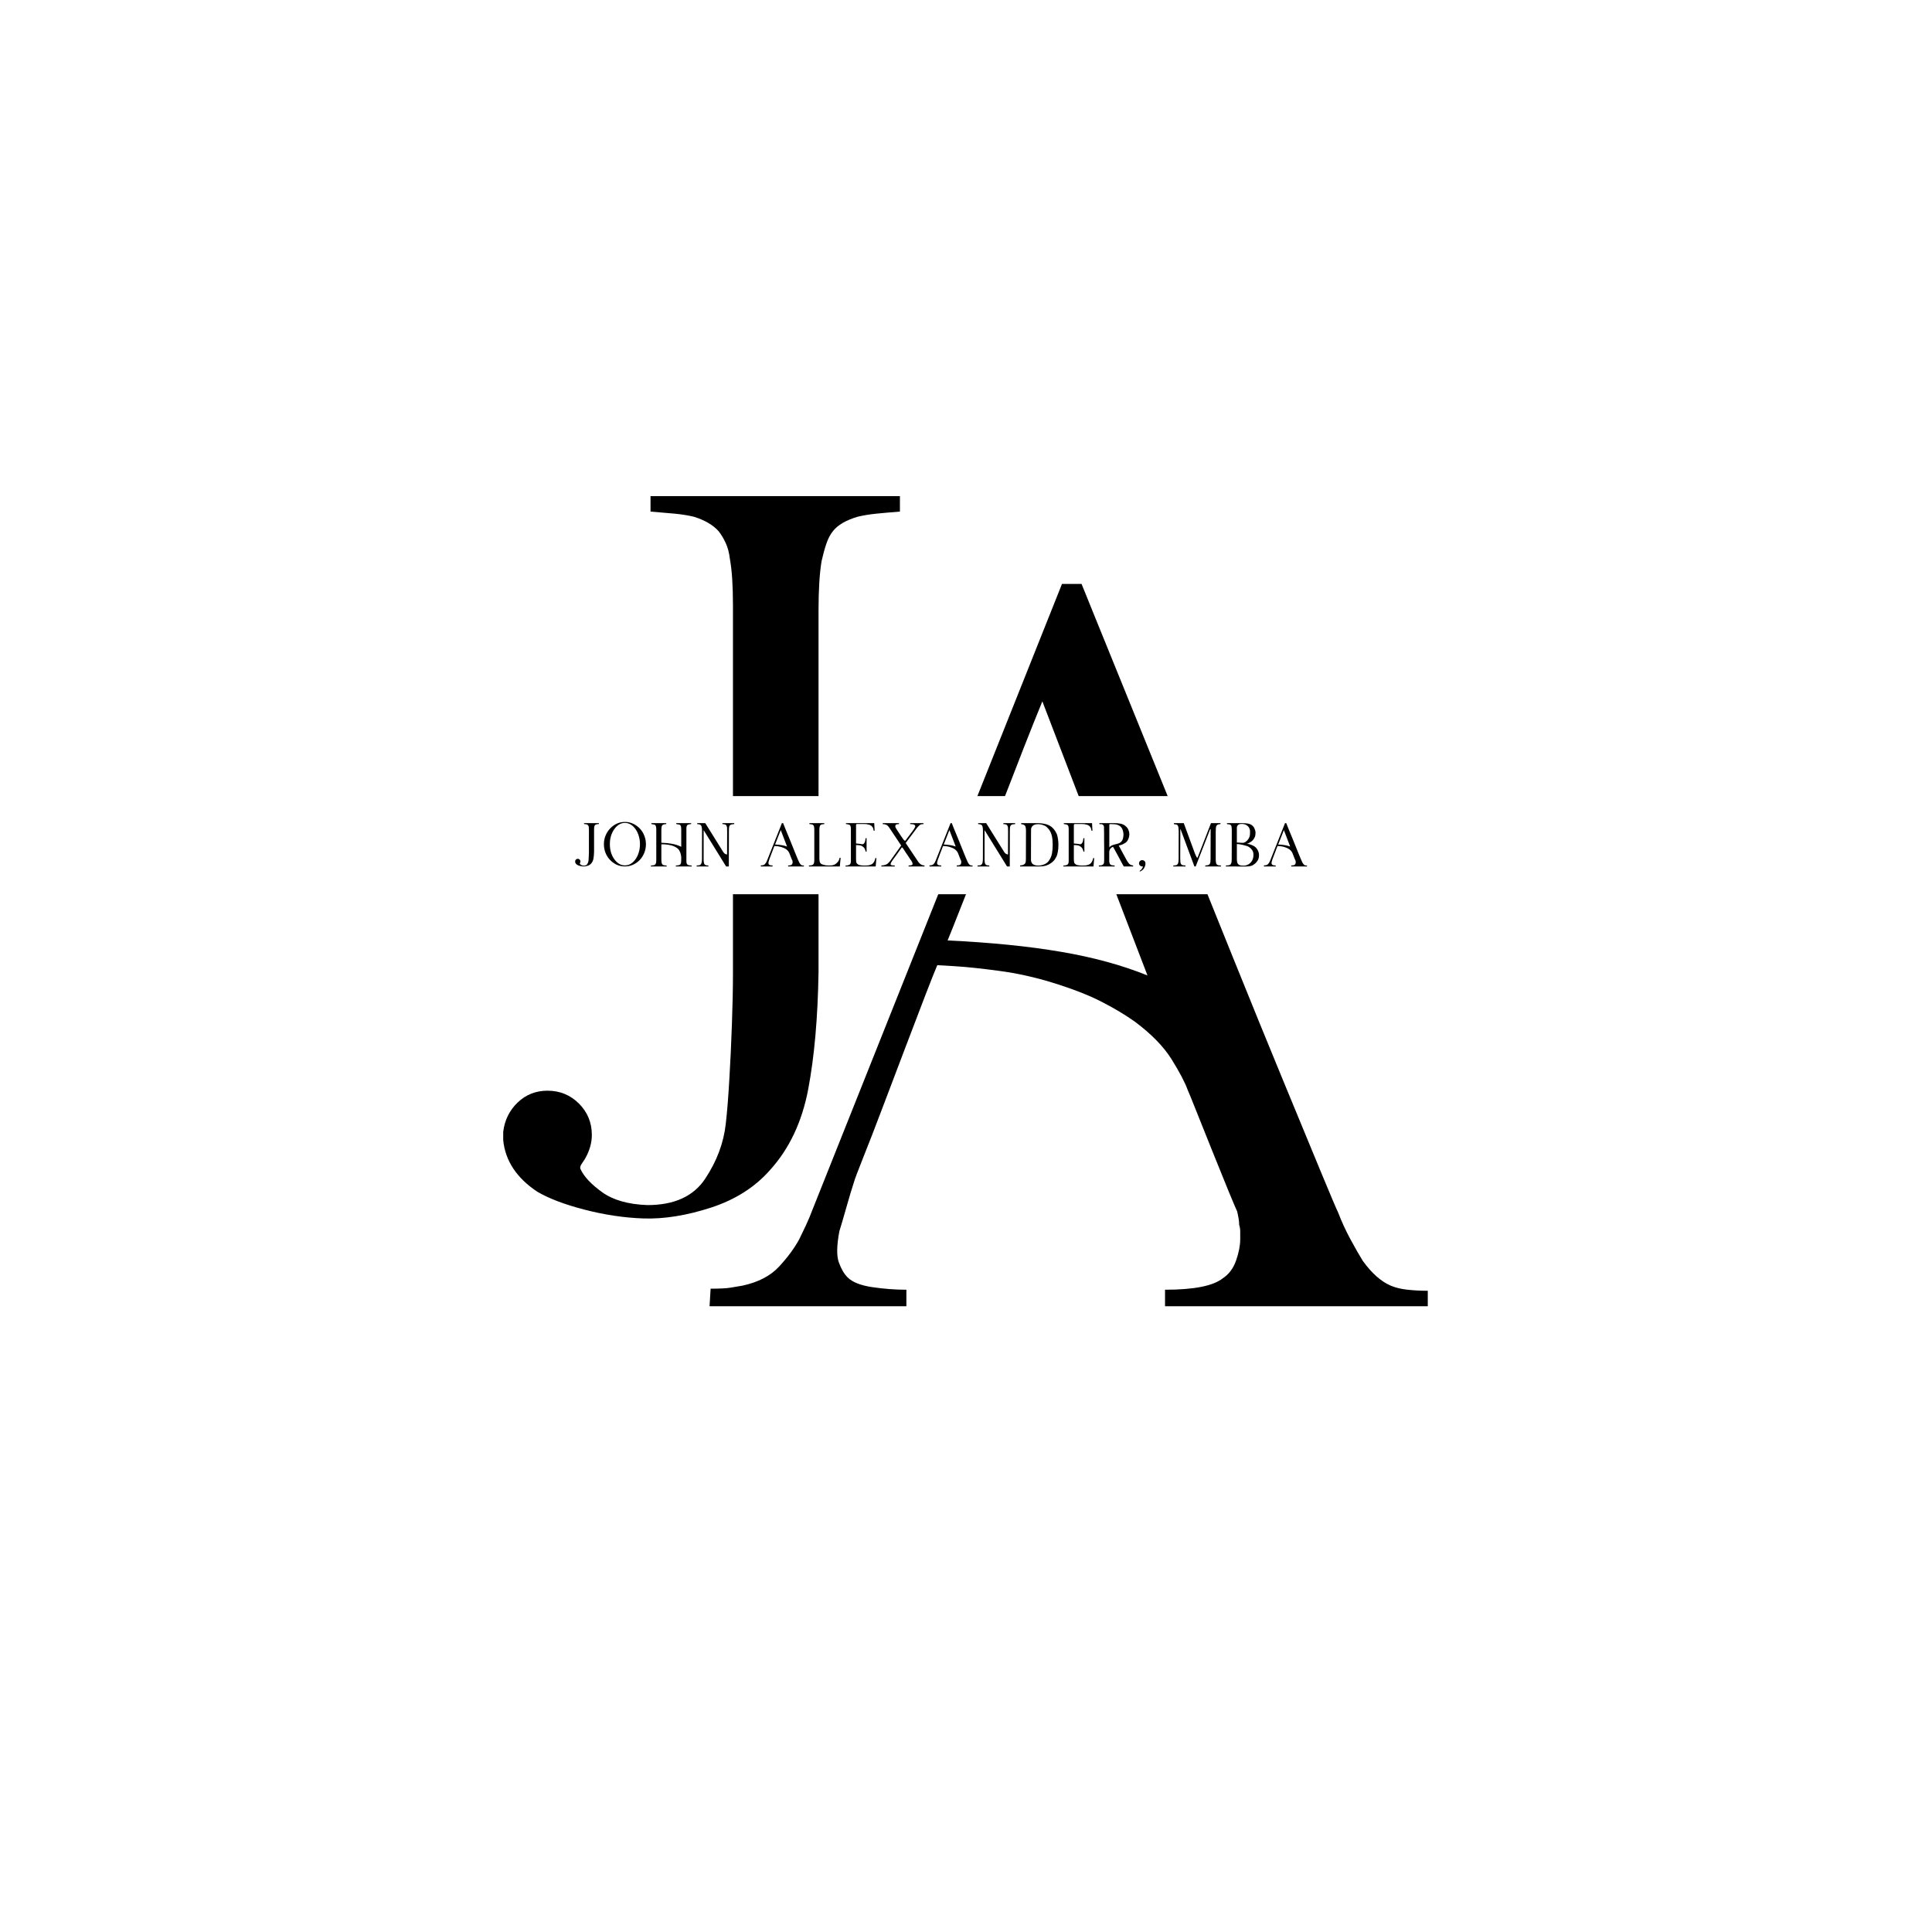
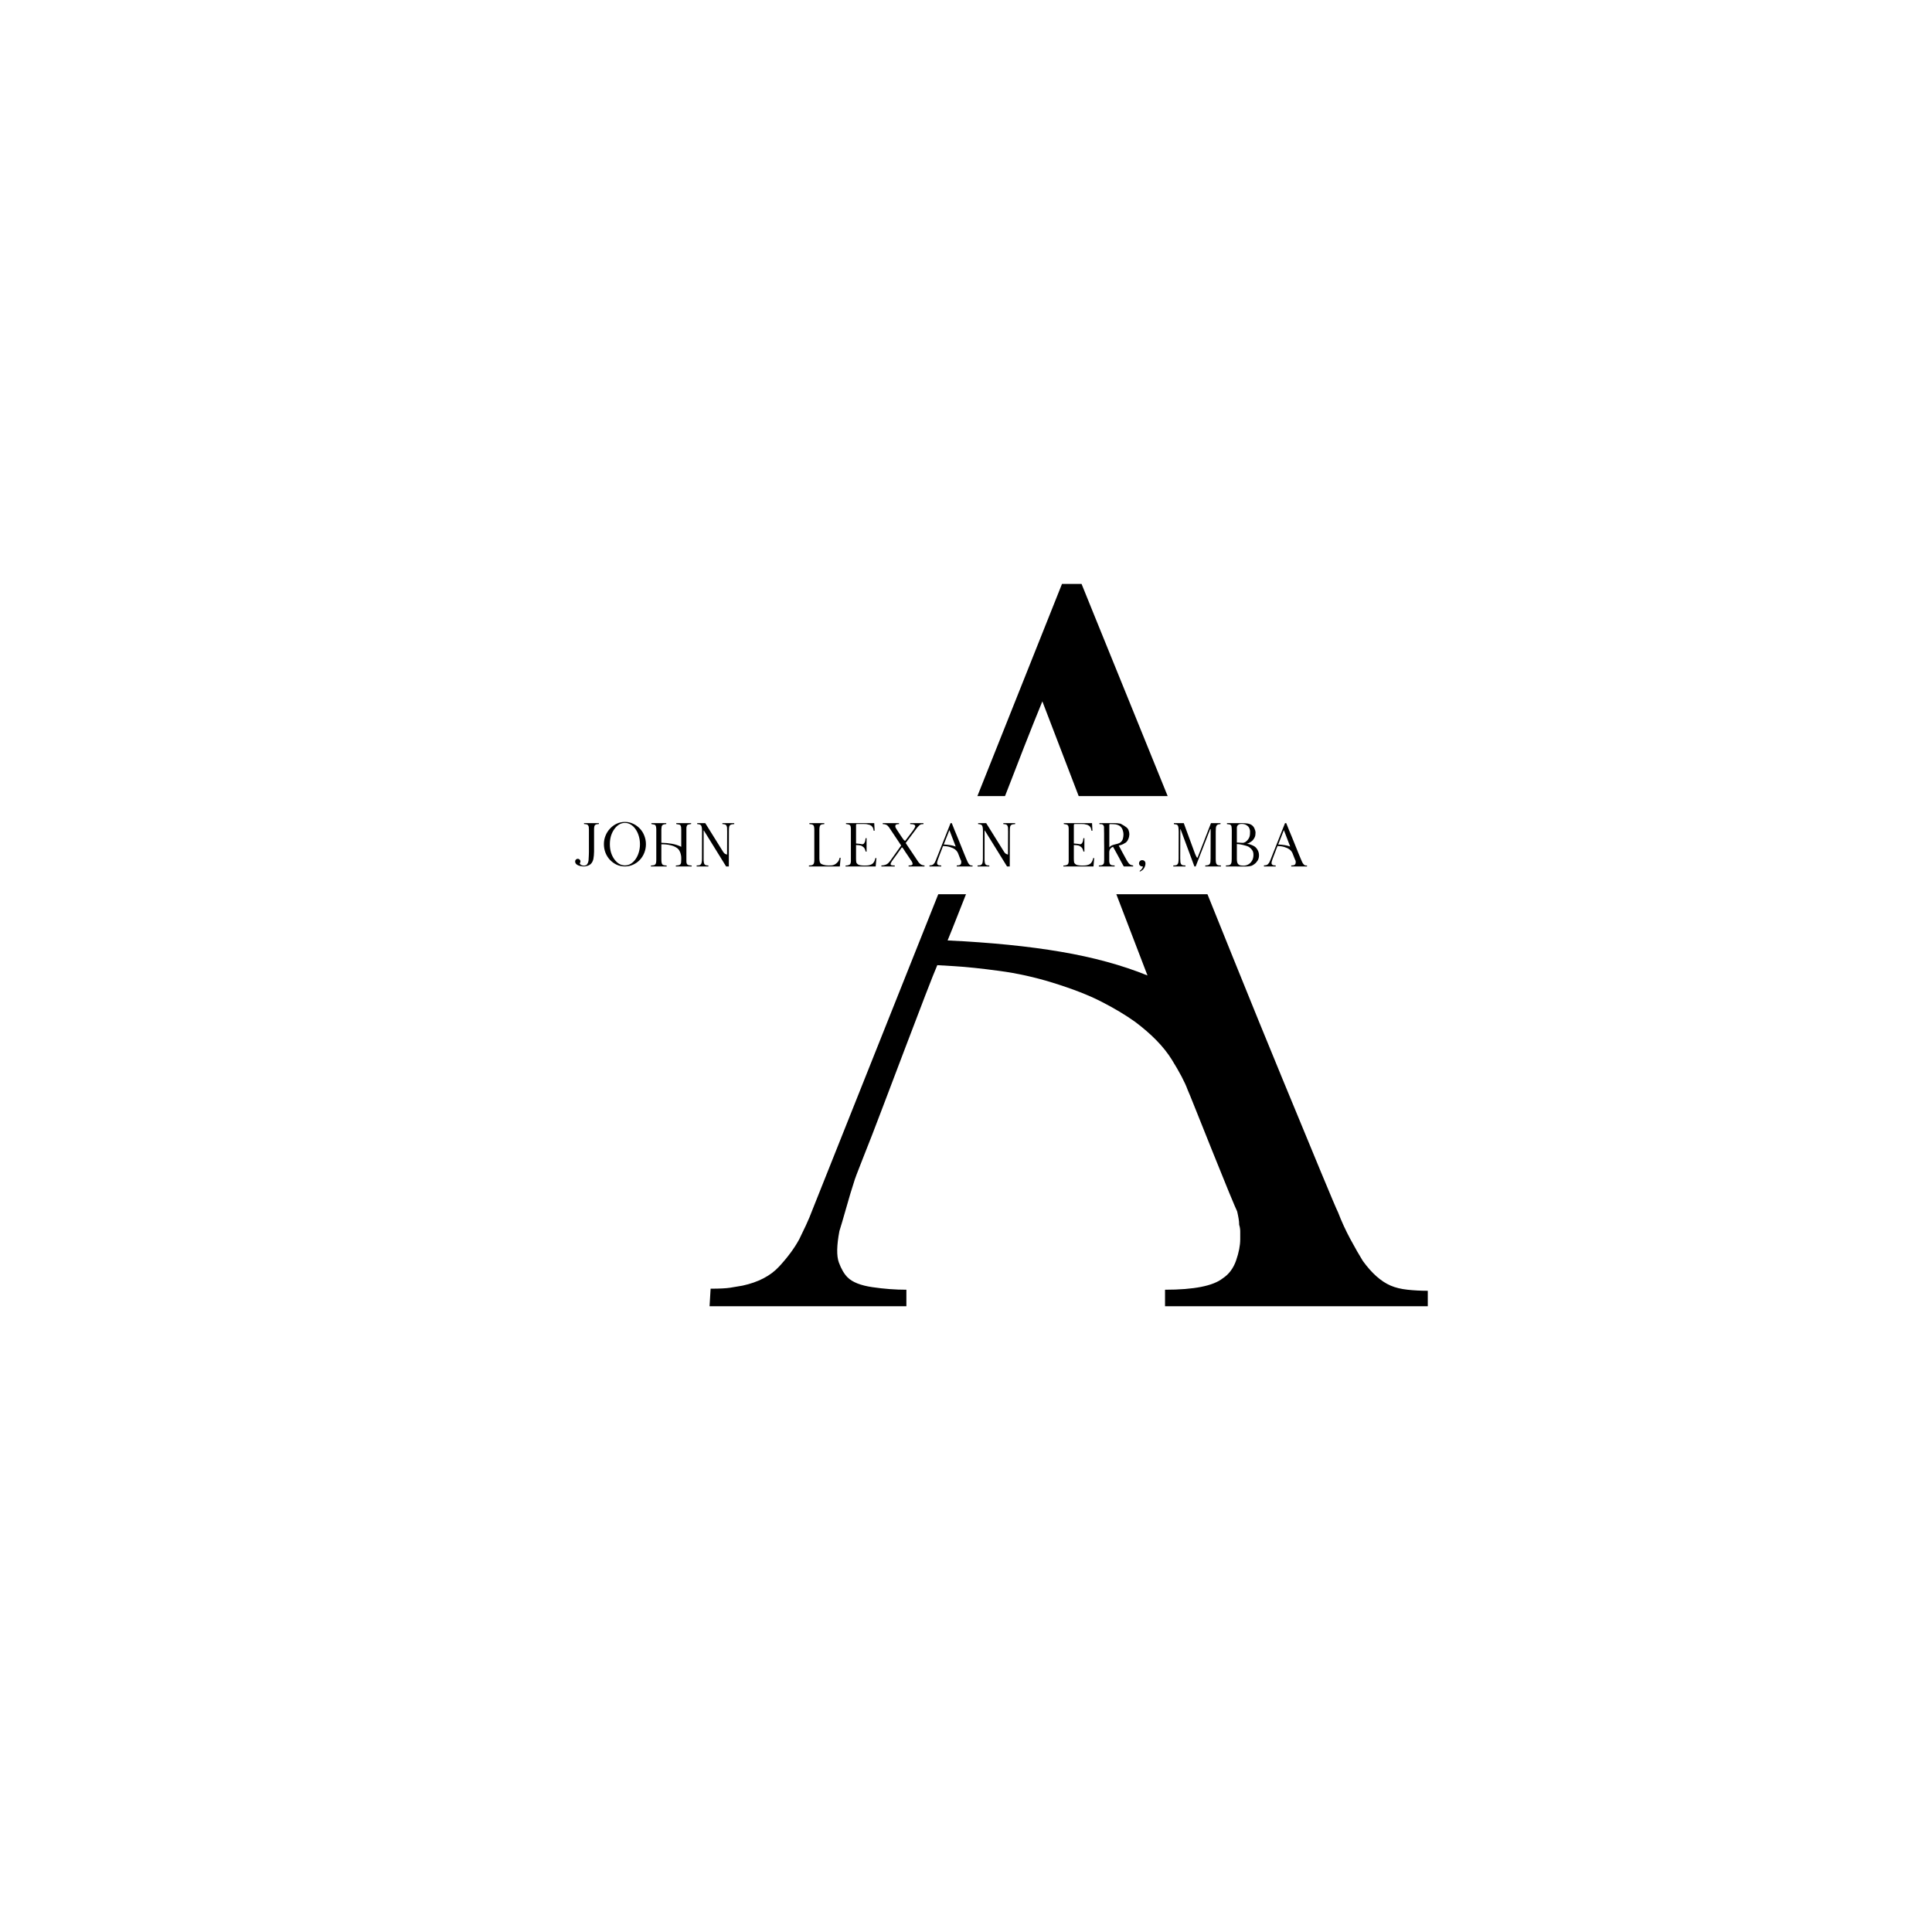
<svg xmlns="http://www.w3.org/2000/svg" width="500" viewBox="0 0 375 375" height="500" preserveAspectRatio="xMidYMid meet">
  <defs>
    <g />
  </defs>
  <rect x="-37.5" width="450" fill="#ffffff" y="-37.5" height="450" fill-opacity="1" />
-   <rect x="-37.5" width="450" fill="#ffffff" y="-37.5" height="450" fill-opacity="1" />
  <g fill="#000000" fill-opacity="1">
    <g transform="translate(89.673, 236.5)">
      <g>
-         <path d="M 85 -140.203 L 85 -137.203 C 83.27 -137.066 81.738 -136.93 80.406 -136.797 C 79.07 -136.66 77.867 -136.461 76.797 -136.203 C 74.535 -135.535 72.938 -134.602 72 -133.406 C 71.469 -132.738 71.035 -131.906 70.703 -130.906 C 70.367 -129.906 70.066 -128.801 69.797 -127.594 C 69.398 -125.195 69.203 -122 69.203 -118 L 69.203 -47.797 C 69.066 -38.992 68.398 -31.426 67.203 -25.094 C 66.004 -18.758 63.535 -13.531 59.797 -9.406 C 56.867 -6.07 53.035 -3.633 48.297 -2.094 C 43.566 -0.562 39.203 0.133 35.203 0 C 31.461 -0.133 27.66 -0.703 23.797 -1.703 C 19.93 -2.703 16.863 -3.867 14.594 -5.203 C 10.594 -7.867 8.395 -11.203 8 -15.203 L 8 -16.797 C 8.27 -19.066 9.203 -20.969 10.797 -22.5 C 12.398 -24.031 14.332 -24.797 16.594 -24.797 C 19 -24.797 21.035 -23.961 22.703 -22.297 C 24.367 -20.629 25.203 -18.598 25.203 -16.203 C 25.203 -14.734 24.801 -13.266 24 -11.797 C 23.863 -11.535 23.629 -11.172 23.297 -10.703 C 22.961 -10.234 22.863 -9.863 23 -9.594 C 23.664 -8.133 25.066 -6.633 27.203 -5.094 C 29.336 -3.562 32.27 -2.727 36 -2.594 C 41.195 -2.594 44.926 -4.289 47.188 -7.688 C 49.457 -11.094 50.797 -14.664 51.203 -18.406 C 51.461 -20.664 51.691 -23.531 51.891 -27 C 52.098 -30.469 52.266 -34.035 52.391 -37.703 C 52.523 -41.367 52.594 -44.602 52.594 -47.406 L 52.594 -119 C 52.594 -122.863 52.395 -125.863 52 -128 C 51.863 -129.195 51.594 -130.227 51.188 -131.094 C 50.789 -131.969 50.328 -132.738 49.797 -133.406 C 48.734 -134.602 47.133 -135.535 45 -136.203 C 43.938 -136.461 42.703 -136.66 41.297 -136.797 C 39.898 -136.93 38.332 -137.066 36.594 -137.203 L 36.594 -140.203 Z M 85 -140.203 " />
-       </g>
+         </g>
    </g>
  </g>
  <g fill="#000000" fill-opacity="1">
    <g transform="translate(129.726, 253.539)">
      <g>
        <path d="M 90.594 -55.203 C 88.727 -56.535 86.562 -57.832 84.094 -59.094 C 81.633 -60.363 78.469 -61.598 74.594 -62.797 C 71.133 -63.867 67.672 -64.633 64.203 -65.094 C 60.734 -65.562 57.863 -65.863 55.594 -66 C 53.332 -66.133 52.203 -66.203 52.203 -66.203 C 51.797 -65.266 51.023 -63.328 49.891 -60.391 C 48.766 -57.461 47.469 -54.066 46 -50.203 C 44.531 -46.336 43.062 -42.469 41.594 -38.594 C 40.133 -34.727 38.867 -31.461 37.797 -28.797 C 36.734 -26.129 36.133 -24.531 36 -24 C 35.602 -22.801 35.102 -21.133 34.5 -19 C 33.895 -16.863 33.461 -15.395 33.203 -14.594 C 32.672 -11.801 32.633 -9.77 33.094 -8.5 C 33.562 -7.227 34.129 -6.258 34.797 -5.594 C 35.734 -4.664 37.332 -4.035 39.594 -3.703 C 41.863 -3.367 44.066 -3.203 46.203 -3.203 L 46.203 0 L 8 0 L 8.203 -3.406 C 9.93 -3.406 11.195 -3.469 12 -3.594 C 12.801 -3.727 13.602 -3.863 14.406 -4 C 17.469 -4.664 19.832 -5.898 21.5 -7.703 C 23.164 -9.504 24.469 -11.27 25.406 -13 C 25.801 -13.801 26.234 -14.703 26.703 -15.703 C 27.172 -16.703 27.602 -17.734 28 -18.797 L 76.406 -140.203 L 80.203 -140.203 C 80.203 -140.203 81.066 -138.066 82.797 -133.797 C 84.535 -129.535 86.836 -123.867 89.703 -116.797 C 92.566 -109.734 95.734 -101.93 99.203 -93.391 C 102.672 -84.859 106.133 -76.289 109.594 -67.688 C 113.062 -59.094 116.297 -51.16 119.297 -43.891 C 122.297 -36.629 124.758 -30.664 126.688 -26 C 128.625 -21.332 129.727 -18.734 130 -18.203 C 130.664 -16.461 131.461 -14.727 132.391 -13 C 133.328 -11.27 134.129 -9.867 134.797 -8.797 C 136.535 -6.398 138.336 -4.801 140.203 -4 C 141.129 -3.602 142.227 -3.336 143.5 -3.203 C 144.77 -3.066 146.07 -3 147.406 -3 L 147.406 0 L 96.406 0 L 96.406 -3.203 C 102 -3.203 105.727 -3.938 107.594 -5.406 C 108.801 -6.195 109.672 -7.359 110.203 -8.891 C 110.734 -10.43 111 -11.801 111 -13 C 111 -13.531 111 -14.031 111 -14.5 C 111 -14.969 110.93 -15.398 110.797 -15.797 C 110.797 -16.203 110.758 -16.602 110.688 -17 C 110.625 -17.395 110.531 -17.863 110.406 -18.406 C 110.27 -18.664 109.734 -19.926 108.797 -22.188 C 107.867 -24.457 106.801 -27.094 105.594 -30.094 C 104.395 -33.094 103.328 -35.758 102.391 -38.094 C 101.461 -40.426 100.93 -41.727 100.797 -42 C 100.266 -43.469 99.234 -45.43 97.703 -47.891 C 96.172 -50.359 93.801 -52.797 90.594 -55.203 Z M 54.203 -71 C 62.598 -70.602 69.926 -69.867 76.188 -68.797 C 82.457 -67.734 88.062 -66.203 93 -64.203 L 72.594 -117.406 C 72.594 -117.406 72.023 -116.004 70.891 -113.203 C 69.766 -110.398 68.367 -106.832 66.703 -102.5 C 65.035 -98.164 63.301 -93.766 61.5 -89.297 C 59.695 -84.828 58.129 -80.895 56.797 -77.5 C 55.461 -74.102 54.598 -71.938 54.203 -71 Z M 54.203 -71 " />
      </g>
    </g>
  </g>
  <path fill="#ffffff" d="M 111.117 154.523 L 254.23 154.523 C 256.859 154.523 258.992 156.656 258.992 159.289 L 258.992 168.812 C 258.992 171.441 256.859 173.574 254.23 173.574 L 111.117 173.574 C 108.484 173.574 106.352 171.441 106.352 168.812 L 106.352 159.289 C 106.352 156.656 108.484 154.523 111.117 154.523 Z M 111.117 154.523 " fill-opacity="1" fill-rule="nonzero" />
  <g fill="#000000" fill-opacity="1">
    <g transform="translate(111.153, 168.175)">
      <g>
        <path d="M 5.094 -8.406 L 5.094 -8.234 C 4.988 -8.223 4.895 -8.211 4.812 -8.203 C 4.738 -8.203 4.672 -8.191 4.609 -8.172 C 4.473 -8.129 4.375 -8.07 4.312 -8 C 4.281 -7.957 4.254 -7.906 4.234 -7.844 C 4.223 -7.789 4.207 -7.727 4.188 -7.656 C 4.164 -7.508 4.156 -7.316 4.156 -7.078 L 4.156 -2.875 C 4.145 -2.344 4.102 -1.883 4.031 -1.5 C 3.957 -1.125 3.812 -0.812 3.594 -0.562 C 3.414 -0.363 3.18 -0.219 2.891 -0.125 C 2.609 -0.031 2.348 0.008 2.109 0 C 1.891 -0.008 1.66 -0.039 1.422 -0.094 C 1.191 -0.156 1.008 -0.227 0.875 -0.312 C 0.633 -0.469 0.504 -0.664 0.484 -0.906 L 0.484 -1.016 C 0.492 -1.148 0.547 -1.258 0.641 -1.344 C 0.742 -1.438 0.863 -1.484 1 -1.484 C 1.145 -1.484 1.266 -1.43 1.359 -1.328 C 1.461 -1.234 1.516 -1.113 1.516 -0.969 C 1.516 -0.883 1.488 -0.797 1.438 -0.703 C 1.426 -0.691 1.41 -0.672 1.391 -0.641 C 1.379 -0.609 1.375 -0.586 1.375 -0.578 C 1.414 -0.484 1.5 -0.391 1.625 -0.297 C 1.758 -0.211 1.938 -0.164 2.156 -0.156 C 2.469 -0.156 2.691 -0.254 2.828 -0.453 C 2.961 -0.66 3.047 -0.879 3.078 -1.109 C 3.086 -1.242 3.098 -1.414 3.109 -1.625 C 3.117 -1.832 3.129 -2.047 3.141 -2.266 C 3.148 -2.484 3.156 -2.676 3.156 -2.844 L 3.156 -7.141 C 3.156 -7.367 3.145 -7.551 3.125 -7.688 C 3.113 -7.75 3.094 -7.805 3.062 -7.859 C 3.039 -7.91 3.016 -7.957 2.984 -8 C 2.922 -8.07 2.828 -8.129 2.703 -8.172 C 2.641 -8.191 2.566 -8.203 2.484 -8.203 C 2.398 -8.211 2.305 -8.223 2.203 -8.234 L 2.203 -8.406 Z M 5.094 -8.406 " />
      </g>
    </g>
  </g>
  <g fill="#000000" fill-opacity="1">
    <g transform="translate(116.733, 168.175)">
      <g>
        <path d="M 4.578 -8.641 C 5.148 -8.641 5.68 -8.52 6.172 -8.281 C 6.66 -8.051 7.094 -7.738 7.469 -7.344 C 7.844 -6.945 8.129 -6.488 8.328 -5.969 C 8.535 -5.445 8.641 -4.895 8.641 -4.312 C 8.641 -3.727 8.535 -3.176 8.328 -2.656 C 8.129 -2.145 7.844 -1.688 7.469 -1.281 C 7.094 -0.883 6.656 -0.57 6.156 -0.344 C 5.664 -0.113 5.133 0 4.562 0 C 3.977 0 3.438 -0.113 2.938 -0.344 C 2.445 -0.582 2.016 -0.898 1.641 -1.297 C 1.273 -1.691 0.988 -2.148 0.781 -2.672 C 0.582 -3.203 0.484 -3.754 0.484 -4.328 C 0.484 -4.91 0.586 -5.457 0.797 -5.969 C 1.004 -6.488 1.297 -6.945 1.672 -7.344 C 2.047 -7.75 2.477 -8.066 2.969 -8.297 C 3.457 -8.523 3.992 -8.641 4.578 -8.641 Z M 4.562 -0.203 C 4.969 -0.203 5.348 -0.305 5.703 -0.516 C 6.055 -0.734 6.363 -1.031 6.625 -1.406 C 6.895 -1.781 7.102 -2.219 7.25 -2.719 C 7.406 -3.219 7.484 -3.75 7.484 -4.312 C 7.484 -4.883 7.406 -5.422 7.25 -5.922 C 7.102 -6.422 6.895 -6.859 6.625 -7.234 C 6.363 -7.617 6.055 -7.914 5.703 -8.125 C 5.348 -8.344 4.969 -8.453 4.562 -8.453 C 4.156 -8.453 3.773 -8.344 3.422 -8.125 C 3.078 -7.914 2.77 -7.617 2.5 -7.234 C 2.227 -6.859 2.016 -6.422 1.859 -5.922 C 1.711 -5.422 1.641 -4.883 1.641 -4.312 C 1.641 -3.75 1.711 -3.219 1.859 -2.719 C 2.016 -2.219 2.227 -1.781 2.5 -1.406 C 2.77 -1.031 3.078 -0.734 3.422 -0.516 C 3.773 -0.305 4.156 -0.203 4.562 -0.203 Z M 4.562 -0.203 " />
      </g>
    </g>
  </g>
  <g fill="#000000" fill-opacity="1">
    <g transform="translate(125.853, 168.175)">
      <g>
        <path d="M 7.375 -7.062 L 7.375 -1.328 C 7.375 -1.203 7.375 -1.094 7.375 -1 C 7.375 -0.914 7.379 -0.832 7.391 -0.75 C 7.41 -0.613 7.461 -0.492 7.547 -0.391 C 7.629 -0.316 7.738 -0.266 7.875 -0.234 C 7.938 -0.223 8.008 -0.211 8.094 -0.203 C 8.188 -0.191 8.289 -0.18 8.406 -0.172 L 8.406 0 L 5.328 0 L 5.328 -0.172 C 5.43 -0.18 5.531 -0.191 5.625 -0.203 C 5.719 -0.211 5.797 -0.223 5.859 -0.234 C 6.004 -0.266 6.113 -0.316 6.188 -0.391 C 6.258 -0.473 6.312 -0.582 6.344 -0.719 C 6.352 -0.781 6.359 -0.883 6.359 -1.031 C 6.367 -1.176 6.375 -1.289 6.375 -1.375 C 6.375 -1.426 6.375 -1.535 6.375 -1.703 C 6.375 -1.879 6.348 -2.082 6.297 -2.312 C 6.254 -2.539 6.172 -2.77 6.047 -3 C 5.93 -3.238 5.758 -3.438 5.531 -3.594 C 5.227 -3.801 4.891 -3.957 4.516 -4.062 C 4.141 -4.164 3.77 -4.234 3.406 -4.266 C 3.051 -4.297 2.754 -4.305 2.516 -4.297 L 2.516 -1.328 C 2.516 -1.203 2.52 -1.094 2.531 -1 C 2.539 -0.906 2.551 -0.82 2.562 -0.75 C 2.594 -0.594 2.645 -0.473 2.719 -0.391 C 2.738 -0.359 2.773 -0.328 2.828 -0.297 C 2.891 -0.266 2.957 -0.242 3.031 -0.234 C 3.094 -0.223 3.164 -0.211 3.25 -0.203 C 3.344 -0.191 3.441 -0.18 3.547 -0.172 L 3.547 0 L 0.484 0 L 0.484 -0.172 C 0.586 -0.18 0.68 -0.191 0.766 -0.203 C 0.859 -0.211 0.941 -0.223 1.016 -0.234 C 1.086 -0.242 1.148 -0.266 1.203 -0.297 C 1.254 -0.328 1.297 -0.359 1.328 -0.391 C 1.41 -0.473 1.461 -0.582 1.484 -0.719 C 1.516 -0.852 1.531 -1.035 1.531 -1.266 L 1.531 -7.141 C 1.531 -7.336 1.516 -7.516 1.484 -7.672 C 1.473 -7.734 1.457 -7.789 1.438 -7.844 C 1.426 -7.906 1.398 -7.957 1.359 -8 C 1.273 -8.082 1.176 -8.129 1.062 -8.141 C 1 -8.148 0.926 -8.16 0.844 -8.172 C 0.77 -8.191 0.68 -8.211 0.578 -8.234 L 0.578 -8.406 L 3.469 -8.406 L 3.469 -8.234 C 3.375 -8.211 3.281 -8.195 3.188 -8.188 C 3.102 -8.188 3.031 -8.172 2.969 -8.141 C 2.832 -8.117 2.738 -8.062 2.688 -7.969 C 2.602 -7.883 2.562 -7.773 2.562 -7.641 C 2.551 -7.566 2.539 -7.477 2.531 -7.375 C 2.52 -7.281 2.516 -7.176 2.516 -7.062 L 2.516 -4.594 C 3.203 -4.582 3.875 -4.52 4.531 -4.406 C 5.195 -4.289 5.812 -4.094 6.375 -3.812 L 6.375 -7.141 C 6.375 -7.242 6.367 -7.336 6.359 -7.422 C 6.359 -7.504 6.352 -7.586 6.344 -7.672 C 6.312 -7.785 6.27 -7.895 6.219 -8 C 6.145 -8.07 6.047 -8.117 5.922 -8.141 C 5.848 -8.148 5.77 -8.16 5.688 -8.172 C 5.602 -8.191 5.508 -8.211 5.406 -8.234 L 5.406 -8.406 L 8.297 -8.406 L 8.297 -8.234 C 8.191 -8.211 8.102 -8.195 8.031 -8.188 C 7.957 -8.188 7.891 -8.172 7.828 -8.141 C 7.703 -8.129 7.598 -8.082 7.516 -8 C 7.492 -7.945 7.473 -7.895 7.453 -7.844 C 7.43 -7.789 7.41 -7.723 7.391 -7.641 C 7.379 -7.566 7.375 -7.477 7.375 -7.375 C 7.375 -7.281 7.375 -7.176 7.375 -7.062 Z M 7.375 -7.062 " />
      </g>
    </g>
  </g>
  <g fill="#000000" fill-opacity="1">
    <g transform="translate(134.733, 168.175)">
      <g>
        <path d="M 6.734 0 L 6.203 0 L 1.891 -6.969 L 1.844 -6.969 L 1.844 -1.594 C 1.844 -1.445 1.844 -1.312 1.844 -1.188 C 1.852 -1.062 1.863 -0.953 1.875 -0.859 C 1.883 -0.766 1.898 -0.68 1.922 -0.609 C 1.941 -0.547 1.969 -0.488 2 -0.438 C 2.039 -0.383 2.082 -0.344 2.125 -0.312 C 2.176 -0.281 2.234 -0.254 2.297 -0.234 C 2.359 -0.223 2.426 -0.211 2.5 -0.203 C 2.57 -0.191 2.66 -0.188 2.766 -0.188 L 2.766 0 L 0.484 0 L 0.484 -0.188 C 0.586 -0.188 0.68 -0.191 0.766 -0.203 C 0.859 -0.223 0.941 -0.234 1.016 -0.234 C 1.141 -0.266 1.238 -0.332 1.312 -0.438 C 1.395 -0.52 1.445 -0.656 1.469 -0.844 C 1.5 -1.008 1.516 -1.238 1.516 -1.531 L 1.531 -6.891 C 1.531 -7.141 1.516 -7.352 1.484 -7.531 C 1.461 -7.695 1.422 -7.832 1.359 -7.938 C 1.297 -8.031 1.203 -8.098 1.078 -8.141 C 0.961 -8.18 0.801 -8.207 0.594 -8.219 L 0.594 -8.406 L 2.156 -8.406 L 5.641 -2.812 C 5.754 -2.645 5.867 -2.523 5.984 -2.453 C 6.109 -2.391 6.207 -2.348 6.281 -2.328 C 6.352 -2.316 6.391 -2.312 6.391 -2.312 L 6.406 -6.797 C 6.406 -6.953 6.398 -7.094 6.391 -7.219 C 6.391 -7.344 6.391 -7.445 6.391 -7.531 C 6.379 -7.633 6.359 -7.719 6.328 -7.781 C 6.305 -7.852 6.281 -7.914 6.25 -7.969 C 6.164 -8.07 6.07 -8.133 5.969 -8.156 C 5.832 -8.195 5.672 -8.219 5.484 -8.219 L 5.484 -8.406 L 7.781 -8.406 L 7.781 -8.219 C 7.676 -8.207 7.578 -8.195 7.484 -8.188 C 7.391 -8.188 7.312 -8.176 7.25 -8.156 C 7.113 -8.113 7.004 -8.051 6.922 -7.969 C 6.848 -7.875 6.801 -7.738 6.781 -7.562 C 6.758 -7.395 6.75 -7.16 6.75 -6.859 Z M 6.734 0 " />
      </g>
    </g>
  </g>
  <g fill="#000000" fill-opacity="1">
    <g transform="translate(142.989, 168.175)">
      <g />
    </g>
  </g>
  <g fill="#000000" fill-opacity="1">
    <g transform="translate(147.189, 168.175)">
      <g>
-         <path d="M 5.438 -3.312 C 5.32 -3.395 5.191 -3.473 5.047 -3.547 C 4.898 -3.617 4.707 -3.691 4.469 -3.766 C 4.258 -3.828 4.051 -3.875 3.844 -3.906 C 3.645 -3.938 3.473 -3.953 3.328 -3.953 C 3.191 -3.961 3.125 -3.969 3.125 -3.969 C 3.102 -3.914 3.055 -3.801 2.984 -3.625 C 2.922 -3.445 2.844 -3.238 2.75 -3 C 2.664 -2.77 2.578 -2.539 2.484 -2.312 C 2.398 -2.082 2.328 -1.883 2.266 -1.719 C 2.203 -1.562 2.164 -1.469 2.156 -1.438 C 2.133 -1.363 2.102 -1.266 2.062 -1.141 C 2.031 -1.016 2.004 -0.926 1.984 -0.875 C 1.953 -0.707 1.953 -0.582 1.984 -0.5 C 2.016 -0.426 2.051 -0.375 2.094 -0.344 C 2.145 -0.281 2.238 -0.238 2.375 -0.219 C 2.508 -0.195 2.641 -0.188 2.766 -0.188 L 2.766 0 L 0.484 0 L 0.484 -0.203 C 0.586 -0.203 0.664 -0.207 0.719 -0.219 C 0.77 -0.227 0.816 -0.234 0.859 -0.234 C 1.047 -0.273 1.188 -0.348 1.281 -0.453 C 1.383 -0.566 1.469 -0.676 1.531 -0.781 C 1.551 -0.832 1.57 -0.883 1.594 -0.938 C 1.625 -1 1.656 -1.062 1.688 -1.125 L 4.578 -8.406 L 4.812 -8.406 C 4.812 -8.406 4.863 -8.273 4.969 -8.016 C 5.07 -7.766 5.207 -7.426 5.375 -7 C 5.551 -6.582 5.742 -6.117 5.953 -5.609 C 6.16 -5.098 6.367 -4.582 6.578 -4.062 C 6.785 -3.539 6.977 -3.062 7.156 -2.625 C 7.332 -2.195 7.477 -1.844 7.594 -1.562 C 7.719 -1.281 7.785 -1.125 7.797 -1.094 C 7.836 -0.988 7.883 -0.883 7.938 -0.781 C 8 -0.676 8.051 -0.594 8.094 -0.531 C 8.195 -0.383 8.301 -0.285 8.406 -0.234 C 8.469 -0.211 8.535 -0.195 8.609 -0.188 C 8.68 -0.188 8.758 -0.188 8.844 -0.188 L 8.844 0 L 5.781 0 L 5.781 -0.188 C 6.113 -0.188 6.336 -0.234 6.453 -0.328 C 6.523 -0.367 6.578 -0.438 6.609 -0.531 C 6.641 -0.625 6.656 -0.707 6.656 -0.781 C 6.656 -0.812 6.656 -0.836 6.656 -0.859 C 6.656 -0.891 6.648 -0.922 6.641 -0.953 C 6.641 -0.973 6.641 -0.992 6.641 -1.016 C 6.641 -1.047 6.633 -1.078 6.625 -1.109 C 6.613 -1.117 6.578 -1.191 6.516 -1.328 C 6.461 -1.461 6.398 -1.617 6.328 -1.797 C 6.266 -1.984 6.203 -2.145 6.141 -2.281 C 6.086 -2.426 6.055 -2.504 6.047 -2.516 C 6.016 -2.609 5.953 -2.727 5.859 -2.875 C 5.766 -3.02 5.625 -3.164 5.438 -3.312 Z M 3.25 -4.266 C 3.758 -4.234 4.203 -4.188 4.578 -4.125 C 4.953 -4.062 5.285 -3.973 5.578 -3.859 L 4.359 -7.047 C 4.359 -7.047 4.32 -6.961 4.25 -6.797 C 4.188 -6.629 4.102 -6.414 4 -6.156 C 3.906 -5.895 3.801 -5.629 3.688 -5.359 C 3.582 -5.086 3.488 -4.848 3.406 -4.641 C 3.32 -4.441 3.27 -4.316 3.25 -4.266 Z M 3.25 -4.266 " />
-       </g>
+         </g>
    </g>
  </g>
  <g fill="#000000" fill-opacity="1">
    <g transform="translate(156.525, 168.175)">
      <g>
        <path d="M 6.453 -1.688 L 6.641 -1.688 L 6.484 0 L 0.484 0 L 0.484 -0.188 C 0.586 -0.188 0.68 -0.191 0.766 -0.203 C 0.859 -0.223 0.941 -0.234 1.016 -0.234 C 1.16 -0.273 1.266 -0.332 1.328 -0.406 C 1.41 -0.488 1.461 -0.598 1.484 -0.734 C 1.516 -0.867 1.531 -1.047 1.531 -1.266 L 1.531 -7.141 C 1.531 -7.359 1.516 -7.535 1.484 -7.672 C 1.473 -7.805 1.43 -7.91 1.359 -7.984 C 1.297 -8.055 1.195 -8.113 1.062 -8.156 C 1.008 -8.176 0.941 -8.188 0.859 -8.188 C 0.773 -8.195 0.68 -8.207 0.578 -8.219 L 0.578 -8.406 L 3.469 -8.406 L 3.469 -8.219 C 3.363 -8.207 3.27 -8.195 3.188 -8.188 C 3.113 -8.188 3.039 -8.176 2.969 -8.156 C 2.844 -8.113 2.75 -8.055 2.688 -7.984 C 2.625 -7.898 2.582 -7.785 2.562 -7.641 C 2.531 -7.492 2.516 -7.301 2.516 -7.062 C 2.516 -7.062 2.516 -6.941 2.516 -6.703 C 2.516 -6.461 2.516 -6.145 2.516 -5.75 C 2.516 -5.352 2.516 -4.926 2.516 -4.469 C 2.516 -4.02 2.516 -3.586 2.516 -3.172 C 2.516 -2.766 2.516 -2.41 2.516 -2.109 C 2.516 -1.805 2.516 -1.613 2.516 -1.531 C 2.523 -1.289 2.547 -1.094 2.578 -0.938 C 2.609 -0.789 2.68 -0.66 2.797 -0.547 C 2.879 -0.473 3.055 -0.395 3.328 -0.312 C 3.609 -0.227 3.922 -0.188 4.266 -0.188 C 4.492 -0.188 4.707 -0.191 4.906 -0.203 C 5.102 -0.223 5.297 -0.281 5.484 -0.375 C 5.68 -0.469 5.879 -0.629 6.078 -0.859 C 6.148 -0.93 6.223 -1.047 6.297 -1.203 C 6.367 -1.367 6.422 -1.531 6.453 -1.688 Z M 6.453 -1.688 " />
      </g>
    </g>
  </g>
  <g fill="#000000" fill-opacity="1">
    <g transform="translate(163.641, 168.175)">
      <g>
        <path d="M 2.516 -8.047 L 2.516 -4.453 C 2.734 -4.441 2.969 -4.422 3.219 -4.391 C 3.469 -4.359 3.625 -4.332 3.688 -4.312 C 3.812 -4.301 3.91 -4.328 3.984 -4.391 C 4.066 -4.461 4.129 -4.547 4.172 -4.641 C 4.223 -4.734 4.258 -4.816 4.281 -4.891 L 4.375 -5.484 L 4.562 -5.484 L 4.562 -2.859 L 4.375 -2.906 C 4.363 -3 4.348 -3.062 4.328 -3.094 C 4.316 -3.133 4.301 -3.18 4.281 -3.234 C 4.195 -3.484 4.066 -3.672 3.891 -3.797 C 3.723 -3.93 3.582 -4.016 3.469 -4.047 C 3.363 -4.078 3.223 -4.102 3.047 -4.125 C 2.867 -4.145 2.691 -4.156 2.516 -4.156 L 2.516 -1.484 C 2.516 -1.379 2.52 -1.25 2.531 -1.094 C 2.551 -0.938 2.566 -0.82 2.578 -0.75 C 2.648 -0.602 2.75 -0.488 2.875 -0.406 C 2.938 -0.363 3.004 -0.328 3.078 -0.297 C 3.148 -0.273 3.238 -0.254 3.344 -0.234 C 3.445 -0.211 3.566 -0.195 3.703 -0.188 C 3.848 -0.176 4 -0.172 4.156 -0.172 C 4.332 -0.172 4.5 -0.176 4.656 -0.188 C 4.812 -0.195 4.953 -0.219 5.078 -0.25 C 5.305 -0.301 5.5 -0.379 5.656 -0.484 C 5.801 -0.586 5.93 -0.742 6.047 -0.953 C 6.086 -1.047 6.129 -1.145 6.172 -1.25 C 6.211 -1.363 6.25 -1.488 6.281 -1.625 L 6.469 -1.625 L 6.328 0 L 0.484 0 L 0.484 -0.172 C 0.598 -0.18 0.695 -0.188 0.781 -0.188 C 0.875 -0.195 0.953 -0.219 1.016 -0.25 C 1.141 -0.27 1.25 -0.32 1.344 -0.406 C 1.375 -0.438 1.398 -0.477 1.422 -0.531 C 1.453 -0.582 1.473 -0.648 1.484 -0.734 C 1.504 -0.797 1.516 -0.906 1.516 -1.062 C 1.516 -1.219 1.516 -1.363 1.516 -1.5 L 1.516 -7.016 C 1.516 -7.098 1.516 -7.207 1.516 -7.344 C 1.516 -7.488 1.504 -7.598 1.484 -7.672 C 1.461 -7.805 1.422 -7.91 1.359 -7.984 C 1.266 -8.078 1.164 -8.129 1.062 -8.141 C 1 -8.148 0.922 -8.164 0.828 -8.188 C 0.742 -8.207 0.656 -8.223 0.562 -8.234 L 0.562 -8.406 L 6.047 -8.406 L 6.125 -6.938 L 5.938 -6.938 C 5.895 -7.219 5.836 -7.426 5.766 -7.562 C 5.703 -7.645 5.645 -7.719 5.594 -7.781 C 5.539 -7.852 5.477 -7.906 5.406 -7.938 C 5.227 -8.062 5.035 -8.129 4.828 -8.141 C 4.723 -8.18 4.598 -8.207 4.453 -8.219 C 4.316 -8.227 4.172 -8.234 4.016 -8.234 L 2.688 -8.234 C 2.633 -8.234 2.594 -8.211 2.562 -8.172 C 2.531 -8.129 2.516 -8.086 2.516 -8.047 Z M 2.516 -8.047 " />
      </g>
    </g>
  </g>
  <g fill="#000000" fill-opacity="1">
    <g transform="translate(170.589, 168.175)">
      <g>
        <path d="M 5.203 -4.547 L 7.672 -0.859 C 7.992 -0.41 8.391 -0.188 8.859 -0.188 L 8.859 0 L 5.766 0 L 5.766 -0.188 C 6.055 -0.188 6.266 -0.211 6.391 -0.266 C 6.492 -0.316 6.547 -0.391 6.547 -0.484 C 6.547 -0.547 6.535 -0.602 6.516 -0.656 C 6.492 -0.719 6.477 -0.766 6.469 -0.797 L 6.328 -1.062 C 6.316 -1.07 6.25 -1.164 6.125 -1.344 C 6.008 -1.531 5.867 -1.742 5.703 -1.984 C 5.535 -2.234 5.367 -2.477 5.203 -2.719 C 5.047 -2.957 4.926 -3.145 4.844 -3.281 C 4.801 -3.352 4.742 -3.438 4.672 -3.531 C 4.609 -3.633 4.535 -3.691 4.453 -3.703 C 4.453 -3.703 4.398 -3.629 4.297 -3.484 C 4.203 -3.348 4.078 -3.172 3.922 -2.953 C 3.773 -2.742 3.625 -2.531 3.469 -2.312 C 3.312 -2.094 3.172 -1.898 3.047 -1.734 C 2.93 -1.566 2.852 -1.461 2.812 -1.422 C 2.75 -1.336 2.691 -1.254 2.641 -1.172 C 2.586 -1.098 2.539 -1.031 2.5 -0.969 C 2.469 -0.906 2.438 -0.848 2.406 -0.797 C 2.375 -0.742 2.348 -0.695 2.328 -0.656 C 2.285 -0.551 2.27 -0.469 2.281 -0.406 C 2.289 -0.32 2.348 -0.266 2.453 -0.234 C 2.566 -0.203 2.773 -0.188 3.078 -0.188 L 3.078 0 L 0.484 0 L 0.484 -0.188 C 0.555 -0.188 0.633 -0.191 0.719 -0.203 C 0.812 -0.211 0.891 -0.223 0.953 -0.234 C 1.016 -0.242 1.098 -0.266 1.203 -0.297 C 1.316 -0.328 1.398 -0.359 1.453 -0.391 C 1.516 -0.422 1.566 -0.453 1.609 -0.484 C 1.66 -0.523 1.719 -0.566 1.781 -0.609 C 1.852 -0.68 1.922 -0.754 1.984 -0.828 C 2.047 -0.898 2.113 -0.977 2.188 -1.062 L 4.328 -4.062 L 1.969 -7.594 C 1.812 -7.82 1.641 -7.984 1.453 -8.078 C 1.254 -8.172 1.02 -8.219 0.75 -8.219 L 0.75 -8.406 L 3.906 -8.406 L 3.906 -8.219 C 3.707 -8.219 3.547 -8.195 3.422 -8.156 C 3.297 -8.113 3.223 -8.031 3.203 -7.906 C 3.172 -7.789 3.188 -7.664 3.25 -7.531 C 3.32 -7.395 3.398 -7.266 3.484 -7.141 C 3.484 -7.141 3.523 -7.078 3.609 -6.953 C 3.691 -6.836 3.789 -6.688 3.906 -6.5 C 4.02 -6.32 4.141 -6.141 4.266 -5.953 C 4.391 -5.766 4.492 -5.613 4.578 -5.5 C 4.641 -5.406 4.719 -5.297 4.812 -5.172 C 4.914 -5.047 5.02 -4.984 5.125 -4.984 L 6.562 -6.891 C 6.625 -6.973 6.688 -7.062 6.75 -7.156 C 6.82 -7.258 6.875 -7.348 6.906 -7.422 C 6.945 -7.484 6.988 -7.562 7.031 -7.656 C 7.082 -7.758 7.082 -7.852 7.031 -7.938 C 6.977 -8.039 6.891 -8.109 6.766 -8.141 C 6.648 -8.18 6.523 -8.203 6.391 -8.203 C 6.266 -8.211 6.16 -8.219 6.078 -8.219 L 6.078 -8.406 L 8.656 -8.406 L 8.656 -8.219 C 8.508 -8.219 8.375 -8.207 8.25 -8.188 C 8.145 -8.156 8.039 -8.109 7.938 -8.047 C 7.852 -7.984 7.75 -7.879 7.625 -7.734 C 7.562 -7.672 7.492 -7.598 7.422 -7.516 C 7.359 -7.43 7.285 -7.332 7.203 -7.219 Z M 5.203 -4.547 " />
      </g>
    </g>
  </g>
  <g fill="#000000" fill-opacity="1">
    <g transform="translate(179.925, 168.175)">
      <g>
        <path d="M 5.438 -3.312 C 5.32 -3.395 5.191 -3.473 5.047 -3.547 C 4.898 -3.617 4.707 -3.691 4.469 -3.766 C 4.258 -3.828 4.051 -3.875 3.844 -3.906 C 3.645 -3.938 3.473 -3.953 3.328 -3.953 C 3.191 -3.961 3.125 -3.969 3.125 -3.969 C 3.102 -3.914 3.055 -3.801 2.984 -3.625 C 2.922 -3.445 2.844 -3.238 2.75 -3 C 2.664 -2.77 2.578 -2.539 2.484 -2.312 C 2.398 -2.082 2.328 -1.883 2.266 -1.719 C 2.203 -1.562 2.164 -1.469 2.156 -1.438 C 2.133 -1.363 2.102 -1.266 2.062 -1.141 C 2.031 -1.016 2.004 -0.926 1.984 -0.875 C 1.953 -0.707 1.953 -0.582 1.984 -0.5 C 2.016 -0.426 2.051 -0.375 2.094 -0.344 C 2.145 -0.281 2.238 -0.238 2.375 -0.219 C 2.508 -0.195 2.641 -0.188 2.766 -0.188 L 2.766 0 L 0.484 0 L 0.484 -0.203 C 0.586 -0.203 0.664 -0.207 0.719 -0.219 C 0.77 -0.227 0.816 -0.234 0.859 -0.234 C 1.047 -0.273 1.188 -0.348 1.281 -0.453 C 1.383 -0.566 1.469 -0.676 1.531 -0.781 C 1.551 -0.832 1.57 -0.883 1.594 -0.938 C 1.625 -1 1.656 -1.062 1.688 -1.125 L 4.578 -8.406 L 4.812 -8.406 C 4.812 -8.406 4.863 -8.273 4.969 -8.016 C 5.07 -7.766 5.207 -7.426 5.375 -7 C 5.551 -6.582 5.742 -6.117 5.953 -5.609 C 6.16 -5.098 6.367 -4.582 6.578 -4.062 C 6.785 -3.539 6.977 -3.062 7.156 -2.625 C 7.332 -2.195 7.477 -1.844 7.594 -1.562 C 7.719 -1.281 7.785 -1.125 7.797 -1.094 C 7.836 -0.988 7.883 -0.883 7.938 -0.781 C 8 -0.676 8.051 -0.594 8.094 -0.531 C 8.195 -0.383 8.301 -0.285 8.406 -0.234 C 8.469 -0.211 8.535 -0.195 8.609 -0.188 C 8.68 -0.188 8.758 -0.188 8.844 -0.188 L 8.844 0 L 5.781 0 L 5.781 -0.188 C 6.113 -0.188 6.336 -0.234 6.453 -0.328 C 6.523 -0.367 6.578 -0.438 6.609 -0.531 C 6.641 -0.625 6.656 -0.707 6.656 -0.781 C 6.656 -0.812 6.656 -0.836 6.656 -0.859 C 6.656 -0.891 6.648 -0.922 6.641 -0.953 C 6.641 -0.973 6.641 -0.992 6.641 -1.016 C 6.641 -1.047 6.633 -1.078 6.625 -1.109 C 6.613 -1.117 6.578 -1.191 6.516 -1.328 C 6.461 -1.461 6.398 -1.617 6.328 -1.797 C 6.266 -1.984 6.203 -2.145 6.141 -2.281 C 6.086 -2.426 6.055 -2.504 6.047 -2.516 C 6.016 -2.609 5.953 -2.727 5.859 -2.875 C 5.766 -3.02 5.625 -3.164 5.438 -3.312 Z M 3.25 -4.266 C 3.758 -4.234 4.203 -4.188 4.578 -4.125 C 4.953 -4.062 5.285 -3.973 5.578 -3.859 L 4.359 -7.047 C 4.359 -7.047 4.32 -6.961 4.25 -6.797 C 4.188 -6.629 4.102 -6.414 4 -6.156 C 3.906 -5.895 3.801 -5.629 3.688 -5.359 C 3.582 -5.086 3.488 -4.848 3.406 -4.641 C 3.32 -4.441 3.27 -4.316 3.25 -4.266 Z M 3.25 -4.266 " />
      </g>
    </g>
  </g>
  <g fill="#000000" fill-opacity="1">
    <g transform="translate(189.261, 168.175)">
      <g>
        <path d="M 6.734 0 L 6.203 0 L 1.891 -6.969 L 1.844 -6.969 L 1.844 -1.594 C 1.844 -1.445 1.844 -1.312 1.844 -1.188 C 1.852 -1.062 1.863 -0.953 1.875 -0.859 C 1.883 -0.766 1.898 -0.68 1.922 -0.609 C 1.941 -0.547 1.969 -0.488 2 -0.438 C 2.039 -0.383 2.082 -0.344 2.125 -0.312 C 2.176 -0.281 2.234 -0.254 2.297 -0.234 C 2.359 -0.223 2.426 -0.211 2.5 -0.203 C 2.57 -0.191 2.66 -0.188 2.766 -0.188 L 2.766 0 L 0.484 0 L 0.484 -0.188 C 0.586 -0.188 0.68 -0.191 0.766 -0.203 C 0.859 -0.223 0.941 -0.234 1.016 -0.234 C 1.141 -0.266 1.238 -0.332 1.312 -0.438 C 1.395 -0.52 1.445 -0.656 1.469 -0.844 C 1.5 -1.008 1.516 -1.238 1.516 -1.531 L 1.531 -6.891 C 1.531 -7.141 1.516 -7.352 1.484 -7.531 C 1.461 -7.695 1.422 -7.832 1.359 -7.938 C 1.297 -8.031 1.203 -8.098 1.078 -8.141 C 0.961 -8.18 0.801 -8.207 0.594 -8.219 L 0.594 -8.406 L 2.156 -8.406 L 5.641 -2.812 C 5.754 -2.645 5.867 -2.523 5.984 -2.453 C 6.109 -2.391 6.207 -2.348 6.281 -2.328 C 6.352 -2.316 6.391 -2.312 6.391 -2.312 L 6.406 -6.797 C 6.406 -6.953 6.398 -7.094 6.391 -7.219 C 6.391 -7.344 6.391 -7.445 6.391 -7.531 C 6.379 -7.633 6.359 -7.719 6.328 -7.781 C 6.305 -7.852 6.281 -7.914 6.25 -7.969 C 6.164 -8.07 6.07 -8.133 5.969 -8.156 C 5.832 -8.195 5.672 -8.219 5.484 -8.219 L 5.484 -8.406 L 7.781 -8.406 L 7.781 -8.219 C 7.676 -8.207 7.578 -8.195 7.484 -8.188 C 7.391 -8.188 7.312 -8.176 7.25 -8.156 C 7.113 -8.113 7.004 -8.051 6.922 -7.969 C 6.848 -7.875 6.801 -7.738 6.781 -7.562 C 6.758 -7.395 6.75 -7.16 6.75 -6.859 Z M 6.734 0 " />
      </g>
    </g>
  </g>
  <g fill="#000000" fill-opacity="1">
    <g transform="translate(197.517, 168.175)">
      <g>
-         <path d="M 4.156 0 L 0.484 0 L 0.484 -0.188 C 0.629 -0.207 0.742 -0.223 0.828 -0.234 C 0.91 -0.254 0.988 -0.273 1.062 -0.297 C 1.195 -0.348 1.312 -0.422 1.406 -0.516 C 1.445 -0.566 1.477 -0.625 1.5 -0.688 C 1.531 -0.758 1.555 -0.828 1.578 -0.891 C 1.598 -1.035 1.609 -1.211 1.609 -1.422 L 1.625 -6.953 C 1.625 -7.172 1.609 -7.352 1.578 -7.5 C 1.566 -7.645 1.523 -7.77 1.453 -7.875 C 1.41 -7.957 1.316 -8.031 1.172 -8.094 C 1.109 -8.125 1.035 -8.148 0.953 -8.172 C 0.879 -8.191 0.789 -8.203 0.688 -8.203 L 0.688 -8.406 L 3.984 -8.406 C 4.336 -8.395 4.633 -8.367 4.875 -8.328 C 5.125 -8.297 5.367 -8.242 5.609 -8.172 C 6.117 -8.016 6.531 -7.77 6.844 -7.438 C 7.156 -7.113 7.41 -6.727 7.609 -6.281 C 7.703 -6.039 7.773 -5.738 7.828 -5.375 C 7.891 -5.02 7.922 -4.633 7.922 -4.219 C 7.922 -3.676 7.883 -3.219 7.812 -2.844 C 7.738 -2.477 7.66 -2.191 7.578 -1.984 C 7.473 -1.773 7.375 -1.598 7.281 -1.453 C 7.195 -1.316 7.086 -1.18 6.953 -1.047 C 6.797 -0.879 6.602 -0.723 6.375 -0.578 C 6.156 -0.43 5.93 -0.316 5.703 -0.234 C 5.473 -0.141 5.223 -0.078 4.953 -0.047 C 4.691 -0.016 4.426 0 4.156 0 Z M 2.609 -7.141 L 2.594 -1.297 C 2.594 -0.941 2.707 -0.664 2.938 -0.469 C 3.176 -0.27 3.531 -0.172 4 -0.172 C 4.414 -0.172 4.805 -0.25 5.172 -0.406 C 5.547 -0.562 5.832 -0.781 6.031 -1.062 C 6.363 -1.508 6.578 -1.992 6.672 -2.516 C 6.766 -3.047 6.812 -3.613 6.812 -4.219 C 6.812 -4.52 6.797 -4.844 6.766 -5.188 C 6.734 -5.539 6.676 -5.852 6.594 -6.125 C 6.477 -6.531 6.305 -6.883 6.078 -7.188 C 5.848 -7.488 5.609 -7.711 5.359 -7.859 C 5.203 -7.941 5 -8.02 4.75 -8.094 C 4.508 -8.164 4.242 -8.203 3.953 -8.203 C 3.473 -8.191 3.129 -8.082 2.922 -7.875 C 2.711 -7.664 2.609 -7.422 2.609 -7.141 Z M 2.609 -7.141 " />
-       </g>
+         </g>
    </g>
  </g>
  <g fill="#000000" fill-opacity="1">
    <g transform="translate(205.917, 168.175)">
      <g>
        <path d="M 2.516 -8.047 L 2.516 -4.453 C 2.734 -4.441 2.969 -4.422 3.219 -4.391 C 3.469 -4.359 3.625 -4.332 3.688 -4.312 C 3.812 -4.301 3.91 -4.328 3.984 -4.391 C 4.066 -4.461 4.129 -4.547 4.172 -4.641 C 4.223 -4.734 4.258 -4.816 4.281 -4.891 L 4.375 -5.484 L 4.562 -5.484 L 4.562 -2.859 L 4.375 -2.906 C 4.363 -3 4.348 -3.062 4.328 -3.094 C 4.316 -3.133 4.301 -3.18 4.281 -3.234 C 4.195 -3.484 4.066 -3.672 3.891 -3.797 C 3.723 -3.93 3.582 -4.016 3.469 -4.047 C 3.363 -4.078 3.223 -4.102 3.047 -4.125 C 2.867 -4.145 2.691 -4.156 2.516 -4.156 L 2.516 -1.484 C 2.516 -1.379 2.52 -1.25 2.531 -1.094 C 2.551 -0.938 2.566 -0.82 2.578 -0.75 C 2.648 -0.602 2.75 -0.488 2.875 -0.406 C 2.938 -0.363 3.004 -0.328 3.078 -0.297 C 3.148 -0.273 3.238 -0.254 3.344 -0.234 C 3.445 -0.211 3.566 -0.195 3.703 -0.188 C 3.848 -0.176 4 -0.172 4.156 -0.172 C 4.332 -0.172 4.5 -0.176 4.656 -0.188 C 4.812 -0.195 4.953 -0.219 5.078 -0.25 C 5.305 -0.301 5.5 -0.379 5.656 -0.484 C 5.801 -0.586 5.93 -0.742 6.047 -0.953 C 6.086 -1.047 6.129 -1.145 6.172 -1.25 C 6.211 -1.363 6.25 -1.488 6.281 -1.625 L 6.469 -1.625 L 6.328 0 L 0.484 0 L 0.484 -0.172 C 0.598 -0.18 0.695 -0.188 0.781 -0.188 C 0.875 -0.195 0.953 -0.219 1.016 -0.25 C 1.141 -0.27 1.25 -0.32 1.344 -0.406 C 1.375 -0.438 1.398 -0.477 1.422 -0.531 C 1.453 -0.582 1.473 -0.648 1.484 -0.734 C 1.504 -0.797 1.516 -0.906 1.516 -1.062 C 1.516 -1.219 1.516 -1.363 1.516 -1.5 L 1.516 -7.016 C 1.516 -7.098 1.516 -7.207 1.516 -7.344 C 1.516 -7.488 1.504 -7.598 1.484 -7.672 C 1.461 -7.805 1.422 -7.91 1.359 -7.984 C 1.266 -8.078 1.164 -8.129 1.062 -8.141 C 1 -8.148 0.922 -8.164 0.828 -8.188 C 0.742 -8.207 0.656 -8.223 0.562 -8.234 L 0.562 -8.406 L 6.047 -8.406 L 6.125 -6.938 L 5.938 -6.938 C 5.895 -7.219 5.836 -7.426 5.766 -7.562 C 5.703 -7.645 5.645 -7.719 5.594 -7.781 C 5.539 -7.852 5.477 -7.906 5.406 -7.938 C 5.227 -8.062 5.035 -8.129 4.828 -8.141 C 4.723 -8.18 4.598 -8.207 4.453 -8.219 C 4.316 -8.227 4.172 -8.234 4.016 -8.234 L 2.688 -8.234 C 2.633 -8.234 2.594 -8.211 2.562 -8.172 C 2.531 -8.129 2.516 -8.086 2.516 -8.047 Z M 2.516 -8.047 " />
      </g>
    </g>
  </g>
  <g fill="#000000" fill-opacity="1">
    <g transform="translate(212.865, 168.175)">
      <g>
-         <path d="M 6.531 -0.344 C 6.645 -0.27 6.828 -0.219 7.078 -0.188 L 7.078 0 L 5.266 0 C 5.266 0 5.219 -0.078 5.125 -0.234 C 5.039 -0.398 4.926 -0.609 4.781 -0.859 C 4.645 -1.117 4.5 -1.395 4.344 -1.688 C 4.188 -1.988 4.023 -2.285 3.859 -2.578 C 3.703 -2.867 3.562 -3.125 3.438 -3.344 C 3.312 -3.562 3.223 -3.719 3.172 -3.812 C 3.066 -3.781 2.961 -3.723 2.859 -3.641 C 2.703 -3.535 2.594 -3.398 2.531 -3.234 C 2.469 -3.066 2.438 -2.91 2.438 -2.766 L 2.438 -1.219 C 2.438 -1.133 2.438 -1.047 2.438 -0.953 C 2.445 -0.859 2.461 -0.781 2.484 -0.719 C 2.504 -0.582 2.551 -0.477 2.625 -0.406 C 2.688 -0.332 2.789 -0.273 2.938 -0.234 C 3.008 -0.234 3.086 -0.223 3.172 -0.203 C 3.266 -0.191 3.367 -0.188 3.484 -0.188 L 3.484 0 L 0.422 0 L 0.422 -0.188 C 0.535 -0.188 0.633 -0.191 0.719 -0.203 C 0.812 -0.223 0.891 -0.234 0.953 -0.234 C 1.086 -0.273 1.191 -0.332 1.266 -0.406 C 1.336 -0.469 1.391 -0.57 1.422 -0.719 C 1.441 -0.863 1.453 -1.047 1.453 -1.266 C 1.453 -1.266 1.453 -1.375 1.453 -1.594 C 1.453 -1.82 1.453 -2.125 1.453 -2.5 C 1.453 -2.883 1.453 -3.301 1.453 -3.75 C 1.453 -4.195 1.445 -4.645 1.438 -5.094 C 1.438 -5.551 1.438 -5.969 1.438 -6.344 C 1.438 -6.727 1.43 -7.039 1.422 -7.281 C 1.422 -7.531 1.422 -7.664 1.422 -7.688 C 1.398 -7.82 1.359 -7.926 1.297 -8 C 1.266 -8.039 1.223 -8.078 1.172 -8.109 C 1.129 -8.141 1.078 -8.164 1.016 -8.188 C 0.953 -8.195 0.883 -8.203 0.812 -8.203 C 0.738 -8.211 0.645 -8.219 0.531 -8.219 L 0.531 -8.406 L 3.484 -8.406 C 3.91 -8.406 4.297 -8.367 4.641 -8.297 C 4.992 -8.223 5.285 -8.094 5.516 -7.906 C 5.836 -7.656 6.055 -7.379 6.172 -7.078 C 6.285 -6.785 6.344 -6.504 6.344 -6.234 C 6.332 -5.922 6.266 -5.617 6.141 -5.328 C 6.023 -5.035 5.863 -4.805 5.656 -4.641 C 5.539 -4.555 5.375 -4.457 5.156 -4.344 C 4.938 -4.227 4.645 -4.129 4.281 -4.047 C 4.32 -3.984 4.398 -3.844 4.516 -3.625 C 4.629 -3.414 4.758 -3.172 4.906 -2.891 C 5.062 -2.609 5.211 -2.332 5.359 -2.062 C 5.504 -1.789 5.633 -1.551 5.75 -1.344 C 5.863 -1.145 5.938 -1.02 5.969 -0.969 C 6.051 -0.832 6.141 -0.707 6.234 -0.594 C 6.336 -0.488 6.438 -0.406 6.531 -0.344 Z M 2.453 -3.688 C 2.547 -3.82 2.676 -3.938 2.844 -4.031 C 3.02 -4.125 3.203 -4.191 3.391 -4.234 C 3.641 -4.285 3.879 -4.348 4.109 -4.422 C 4.348 -4.492 4.539 -4.594 4.688 -4.719 C 4.883 -4.906 5.02 -5.129 5.094 -5.391 C 5.164 -5.66 5.203 -5.941 5.203 -6.234 C 5.203 -6.492 5.148 -6.77 5.047 -7.062 C 4.953 -7.363 4.789 -7.609 4.562 -7.797 C 4.438 -7.91 4.258 -8.004 4.031 -8.078 C 3.812 -8.16 3.531 -8.203 3.188 -8.203 L 2.609 -8.219 C 2.504 -8.219 2.453 -8.16 2.453 -8.047 C 2.453 -8.047 2.453 -7.941 2.453 -7.734 C 2.453 -7.535 2.453 -7.273 2.453 -6.953 C 2.453 -6.641 2.453 -6.301 2.453 -5.938 C 2.453 -5.57 2.453 -5.223 2.453 -4.891 C 2.453 -4.555 2.453 -4.281 2.453 -4.062 C 2.453 -3.844 2.453 -3.719 2.453 -3.688 Z M 2.453 -3.688 " />
+         <path d="M 6.531 -0.344 C 6.645 -0.27 6.828 -0.219 7.078 -0.188 L 7.078 0 L 5.266 0 C 5.266 0 5.219 -0.078 5.125 -0.234 C 5.039 -0.398 4.926 -0.609 4.781 -0.859 C 4.645 -1.117 4.5 -1.395 4.344 -1.688 C 4.188 -1.988 4.023 -2.285 3.859 -2.578 C 3.703 -2.867 3.562 -3.125 3.438 -3.344 C 3.312 -3.562 3.223 -3.719 3.172 -3.812 C 3.066 -3.781 2.961 -3.723 2.859 -3.641 C 2.703 -3.535 2.594 -3.398 2.531 -3.234 C 2.469 -3.066 2.438 -2.91 2.438 -2.766 L 2.438 -1.219 C 2.438 -1.133 2.438 -1.047 2.438 -0.953 C 2.445 -0.859 2.461 -0.781 2.484 -0.719 C 2.504 -0.582 2.551 -0.477 2.625 -0.406 C 2.688 -0.332 2.789 -0.273 2.938 -0.234 C 3.008 -0.234 3.086 -0.223 3.172 -0.203 C 3.266 -0.191 3.367 -0.188 3.484 -0.188 L 3.484 0 L 0.422 0 L 0.422 -0.188 C 0.535 -0.188 0.633 -0.191 0.719 -0.203 C 0.812 -0.223 0.891 -0.234 0.953 -0.234 C 1.086 -0.273 1.191 -0.332 1.266 -0.406 C 1.336 -0.469 1.391 -0.57 1.422 -0.719 C 1.441 -0.863 1.453 -1.047 1.453 -1.266 C 1.453 -1.266 1.453 -1.375 1.453 -1.594 C 1.453 -1.82 1.453 -2.125 1.453 -2.5 C 1.453 -2.883 1.453 -3.301 1.453 -3.75 C 1.453 -4.195 1.445 -4.645 1.438 -5.094 C 1.438 -5.551 1.438 -5.969 1.438 -6.344 C 1.438 -6.727 1.43 -7.039 1.422 -7.281 C 1.422 -7.531 1.422 -7.664 1.422 -7.688 C 1.398 -7.82 1.359 -7.926 1.297 -8 C 1.266 -8.039 1.223 -8.078 1.172 -8.109 C 1.129 -8.141 1.078 -8.164 1.016 -8.188 C 0.953 -8.195 0.883 -8.203 0.812 -8.203 C 0.738 -8.211 0.645 -8.219 0.531 -8.219 L 0.531 -8.406 L 3.484 -8.406 C 3.91 -8.406 4.297 -8.367 4.641 -8.297 C 5.836 -7.656 6.055 -7.379 6.172 -7.078 C 6.285 -6.785 6.344 -6.504 6.344 -6.234 C 6.332 -5.922 6.266 -5.617 6.141 -5.328 C 6.023 -5.035 5.863 -4.805 5.656 -4.641 C 5.539 -4.555 5.375 -4.457 5.156 -4.344 C 4.938 -4.227 4.645 -4.129 4.281 -4.047 C 4.32 -3.984 4.398 -3.844 4.516 -3.625 C 4.629 -3.414 4.758 -3.172 4.906 -2.891 C 5.062 -2.609 5.211 -2.332 5.359 -2.062 C 5.504 -1.789 5.633 -1.551 5.75 -1.344 C 5.863 -1.145 5.938 -1.02 5.969 -0.969 C 6.051 -0.832 6.141 -0.707 6.234 -0.594 C 6.336 -0.488 6.438 -0.406 6.531 -0.344 Z M 2.453 -3.688 C 2.547 -3.82 2.676 -3.938 2.844 -4.031 C 3.02 -4.125 3.203 -4.191 3.391 -4.234 C 3.641 -4.285 3.879 -4.348 4.109 -4.422 C 4.348 -4.492 4.539 -4.594 4.688 -4.719 C 4.883 -4.906 5.02 -5.129 5.094 -5.391 C 5.164 -5.66 5.203 -5.941 5.203 -6.234 C 5.203 -6.492 5.148 -6.77 5.047 -7.062 C 4.953 -7.363 4.789 -7.609 4.562 -7.797 C 4.438 -7.91 4.258 -8.004 4.031 -8.078 C 3.812 -8.16 3.531 -8.203 3.188 -8.203 L 2.609 -8.219 C 2.504 -8.219 2.453 -8.16 2.453 -8.047 C 2.453 -8.047 2.453 -7.941 2.453 -7.734 C 2.453 -7.535 2.453 -7.273 2.453 -6.953 C 2.453 -6.641 2.453 -6.301 2.453 -5.938 C 2.453 -5.57 2.453 -5.223 2.453 -4.891 C 2.453 -4.555 2.453 -4.281 2.453 -4.062 C 2.453 -3.844 2.453 -3.719 2.453 -3.688 Z M 2.453 -3.688 " />
      </g>
    </g>
  </g>
  <g fill="#000000" fill-opacity="1">
    <g transform="translate(220.365, 168.175)">
      <g>
        <path d="M 1.781 -1.047 C 1.906 -0.922 1.969 -0.766 1.969 -0.578 C 1.977 -0.422 1.945 -0.238 1.875 -0.031 C 1.812 0.164 1.703 0.359 1.547 0.547 C 1.453 0.648 1.336 0.742 1.203 0.828 C 1.078 0.91 0.961 0.973 0.859 1.016 L 0.859 0.859 C 1.066 0.711 1.219 0.562 1.312 0.406 C 1.414 0.258 1.469 0.125 1.469 0 C 1.363 0.008 1.258 0 1.156 -0.031 C 1.051 -0.062 0.969 -0.109 0.906 -0.172 C 0.781 -0.285 0.719 -0.426 0.719 -0.594 C 0.719 -0.77 0.781 -0.922 0.906 -1.047 C 1.02 -1.16 1.16 -1.219 1.328 -1.219 C 1.516 -1.219 1.664 -1.16 1.781 -1.047 Z M 1.781 -1.047 " />
      </g>
    </g>
  </g>
  <g fill="#000000" fill-opacity="1">
    <g transform="translate(223.053, 168.175)">
      <g />
    </g>
  </g>
  <g fill="#000000" fill-opacity="1">
    <g transform="translate(227.253, 168.175)">
      <g>
        <path d="M 5.188 -1.688 L 7.797 -8.406 L 9.656 -8.406 L 9.641 -8.219 C 9.547 -8.207 9.457 -8.195 9.375 -8.188 C 9.301 -8.176 9.234 -8.16 9.172 -8.141 C 9.035 -8.098 8.941 -8.023 8.891 -7.922 C 8.859 -7.867 8.828 -7.805 8.797 -7.734 C 8.773 -7.66 8.758 -7.578 8.75 -7.484 C 8.727 -7.305 8.719 -7.078 8.719 -6.797 L 8.719 -1.594 C 8.719 -1.289 8.727 -1.047 8.75 -0.859 C 8.77 -0.68 8.816 -0.539 8.891 -0.438 C 8.973 -0.332 9.078 -0.266 9.203 -0.234 C 9.266 -0.223 9.336 -0.211 9.422 -0.203 C 9.516 -0.191 9.617 -0.188 9.734 -0.188 L 9.734 0 L 6.688 0 L 6.688 -0.188 C 6.906 -0.195 7.082 -0.219 7.219 -0.25 C 7.281 -0.27 7.336 -0.297 7.391 -0.328 C 7.441 -0.359 7.488 -0.395 7.531 -0.438 C 7.602 -0.531 7.656 -0.664 7.688 -0.844 C 7.707 -1.008 7.719 -1.238 7.719 -1.531 L 7.734 -7.234 L 7.641 -7.234 L 4.828 0 L 4.578 0 L 1.891 -7.234 L 1.844 -7.234 L 1.828 -1.594 C 1.828 -1.289 1.836 -1.047 1.859 -0.859 C 1.879 -0.68 1.926 -0.539 2 -0.438 C 2.082 -0.332 2.188 -0.266 2.312 -0.234 C 2.375 -0.223 2.453 -0.211 2.547 -0.203 C 2.641 -0.191 2.738 -0.188 2.844 -0.188 L 2.844 0 L 0.484 0 L 0.484 -0.188 C 0.586 -0.188 0.68 -0.191 0.766 -0.203 C 0.859 -0.211 0.941 -0.223 1.016 -0.234 C 1.148 -0.273 1.25 -0.344 1.312 -0.438 C 1.395 -0.52 1.445 -0.648 1.469 -0.828 C 1.5 -1.016 1.516 -1.25 1.516 -1.531 L 1.531 -6.703 C 1.531 -6.828 1.523 -6.973 1.516 -7.141 C 1.516 -7.305 1.504 -7.43 1.484 -7.516 C 1.473 -7.598 1.457 -7.672 1.438 -7.734 C 1.426 -7.805 1.406 -7.867 1.375 -7.922 C 1.301 -8.035 1.203 -8.109 1.078 -8.141 C 1.016 -8.148 0.941 -8.16 0.859 -8.172 C 0.785 -8.191 0.695 -8.207 0.594 -8.219 L 0.594 -8.406 L 2.516 -8.406 L 4.703 -2.453 L 4.938 -1.938 C 4.988 -1.82 5.039 -1.75 5.094 -1.719 C 5.156 -1.695 5.188 -1.688 5.188 -1.688 Z M 5.188 -1.688 " />
      </g>
    </g>
  </g>
  <g fill="#000000" fill-opacity="1">
    <g transform="translate(237.465, 168.175)">
      <g>
        <path d="M 3.859 0.016 L 0.484 0 L 0.484 -0.188 C 0.609 -0.188 0.719 -0.191 0.812 -0.203 C 0.906 -0.211 0.988 -0.223 1.062 -0.234 C 1.207 -0.266 1.316 -0.32 1.391 -0.406 C 1.441 -0.457 1.477 -0.52 1.5 -0.594 C 1.531 -0.676 1.555 -0.754 1.578 -0.828 C 1.586 -0.891 1.594 -0.977 1.594 -1.094 C 1.602 -1.207 1.609 -1.316 1.609 -1.422 L 1.625 -6.984 C 1.625 -7.098 1.617 -7.223 1.609 -7.359 C 1.609 -7.504 1.598 -7.613 1.578 -7.688 C 1.578 -7.812 1.535 -7.914 1.453 -8 C 1.391 -8.082 1.297 -8.133 1.172 -8.156 C 1.109 -8.176 1.035 -8.188 0.953 -8.188 C 0.879 -8.195 0.789 -8.207 0.688 -8.219 L 0.688 -8.406 L 3.484 -8.406 C 3.91 -8.406 4.285 -8.383 4.609 -8.344 C 4.941 -8.301 5.227 -8.203 5.469 -8.047 C 5.695 -7.898 5.879 -7.68 6.016 -7.391 C 6.148 -7.109 6.223 -6.832 6.234 -6.562 C 6.234 -6.188 6.18 -5.891 6.078 -5.672 C 5.973 -5.453 5.852 -5.266 5.719 -5.109 C 5.633 -5.016 5.52 -4.914 5.375 -4.812 C 5.227 -4.707 5.078 -4.613 4.922 -4.531 C 4.773 -4.457 4.645 -4.422 4.531 -4.422 C 4.633 -4.41 4.734 -4.391 4.828 -4.359 C 4.93 -4.328 5.023 -4.305 5.109 -4.297 C 5.203 -4.273 5.328 -4.227 5.484 -4.156 C 5.648 -4.094 5.82 -4.008 6 -3.906 C 6.258 -3.738 6.473 -3.5 6.641 -3.188 C 6.816 -2.883 6.906 -2.539 6.906 -2.156 C 6.906 -1.77 6.816 -1.43 6.641 -1.141 C 6.461 -0.859 6.258 -0.633 6.031 -0.469 C 5.812 -0.301 5.617 -0.188 5.453 -0.125 C 5.305 -0.082 5.16 -0.051 5.016 -0.031 C 4.879 -0.02 4.758 -0.008 4.656 0 C 4.562 0.008 4.438 0.016 4.281 0.016 C 4.133 0.016 3.992 0.016 3.859 0.016 Z M 3.406 -4.594 C 3.508 -4.582 3.629 -4.578 3.766 -4.578 C 3.91 -4.578 4.082 -4.633 4.281 -4.75 C 4.363 -4.801 4.469 -4.891 4.594 -5.016 C 4.727 -5.148 4.852 -5.32 4.969 -5.531 C 5.082 -5.75 5.145 -6 5.156 -6.281 C 5.195 -6.688 5.176 -7.004 5.094 -7.234 C 5.02 -7.461 4.93 -7.629 4.828 -7.734 C 4.723 -7.859 4.566 -7.973 4.359 -8.078 C 4.16 -8.191 3.867 -8.25 3.484 -8.25 C 3.223 -8.25 3.008 -8.18 2.844 -8.047 C 2.688 -7.91 2.609 -7.727 2.609 -7.5 L 2.609 -4.641 C 2.723 -4.641 2.859 -4.633 3.016 -4.625 C 3.172 -4.613 3.301 -4.602 3.406 -4.594 Z M 3.953 -0.156 C 4.254 -0.156 4.547 -0.234 4.828 -0.391 C 5.109 -0.547 5.344 -0.773 5.531 -1.078 C 5.719 -1.379 5.816 -1.734 5.828 -2.141 C 5.848 -2.566 5.766 -2.91 5.578 -3.172 C 5.391 -3.441 5.145 -3.664 4.844 -3.844 C 4.719 -3.906 4.562 -3.961 4.375 -4.016 C 4.188 -4.078 3.992 -4.129 3.797 -4.172 C 3.598 -4.223 3.422 -4.258 3.266 -4.281 C 3.109 -4.312 2.992 -4.328 2.922 -4.328 L 2.609 -4.344 L 2.609 -1.469 C 2.609 -1.031 2.672 -0.719 2.797 -0.531 C 2.93 -0.352 3.102 -0.242 3.312 -0.203 C 3.52 -0.172 3.734 -0.156 3.953 -0.156 Z M 3.953 -0.156 " />
      </g>
    </g>
  </g>
  <g fill="#000000" fill-opacity="1">
    <g transform="translate(244.845, 168.175)">
      <g>
        <path d="M 5.438 -3.312 C 5.32 -3.395 5.191 -3.473 5.047 -3.547 C 4.898 -3.617 4.707 -3.691 4.469 -3.766 C 4.258 -3.828 4.051 -3.875 3.844 -3.906 C 3.645 -3.938 3.473 -3.953 3.328 -3.953 C 3.191 -3.961 3.125 -3.969 3.125 -3.969 C 3.102 -3.914 3.055 -3.801 2.984 -3.625 C 2.922 -3.445 2.844 -3.238 2.75 -3 C 2.664 -2.77 2.578 -2.539 2.484 -2.312 C 2.398 -2.082 2.328 -1.883 2.266 -1.719 C 2.203 -1.562 2.164 -1.469 2.156 -1.438 C 2.133 -1.363 2.102 -1.266 2.062 -1.141 C 2.031 -1.016 2.004 -0.926 1.984 -0.875 C 1.953 -0.707 1.953 -0.582 1.984 -0.5 C 2.016 -0.426 2.051 -0.375 2.094 -0.344 C 2.145 -0.281 2.238 -0.238 2.375 -0.219 C 2.508 -0.195 2.641 -0.188 2.766 -0.188 L 2.766 0 L 0.484 0 L 0.484 -0.203 C 0.586 -0.203 0.664 -0.207 0.719 -0.219 C 0.77 -0.227 0.816 -0.234 0.859 -0.234 C 1.047 -0.273 1.188 -0.348 1.281 -0.453 C 1.383 -0.566 1.469 -0.676 1.531 -0.781 C 1.551 -0.832 1.57 -0.883 1.594 -0.938 C 1.625 -1 1.656 -1.062 1.688 -1.125 L 4.578 -8.406 L 4.812 -8.406 C 4.812 -8.406 4.863 -8.273 4.969 -8.016 C 5.07 -7.766 5.207 -7.426 5.375 -7 C 5.551 -6.582 5.742 -6.117 5.953 -5.609 C 6.16 -5.098 6.367 -4.582 6.578 -4.062 C 6.785 -3.539 6.977 -3.062 7.156 -2.625 C 7.332 -2.195 7.477 -1.844 7.594 -1.562 C 7.719 -1.281 7.785 -1.125 7.797 -1.094 C 7.836 -0.988 7.883 -0.883 7.938 -0.781 C 8 -0.676 8.051 -0.594 8.094 -0.531 C 8.195 -0.383 8.301 -0.285 8.406 -0.234 C 8.469 -0.211 8.535 -0.195 8.609 -0.188 C 8.68 -0.188 8.758 -0.188 8.844 -0.188 L 8.844 0 L 5.781 0 L 5.781 -0.188 C 6.113 -0.188 6.336 -0.234 6.453 -0.328 C 6.523 -0.367 6.578 -0.438 6.609 -0.531 C 6.641 -0.625 6.656 -0.707 6.656 -0.781 C 6.656 -0.812 6.656 -0.836 6.656 -0.859 C 6.656 -0.891 6.648 -0.922 6.641 -0.953 C 6.641 -0.973 6.641 -0.992 6.641 -1.016 C 6.641 -1.047 6.633 -1.078 6.625 -1.109 C 6.613 -1.117 6.578 -1.191 6.516 -1.328 C 6.461 -1.461 6.398 -1.617 6.328 -1.797 C 6.266 -1.984 6.203 -2.145 6.141 -2.281 C 6.086 -2.426 6.055 -2.504 6.047 -2.516 C 6.016 -2.609 5.953 -2.727 5.859 -2.875 C 5.766 -3.02 5.625 -3.164 5.438 -3.312 Z M 3.25 -4.266 C 3.758 -4.234 4.203 -4.188 4.578 -4.125 C 4.953 -4.062 5.285 -3.973 5.578 -3.859 L 4.359 -7.047 C 4.359 -7.047 4.32 -6.961 4.25 -6.797 C 4.188 -6.629 4.102 -6.414 4 -6.156 C 3.906 -5.895 3.801 -5.629 3.688 -5.359 C 3.582 -5.086 3.488 -4.848 3.406 -4.641 C 3.32 -4.441 3.27 -4.316 3.25 -4.266 Z M 3.25 -4.266 " />
      </g>
    </g>
  </g>
</svg>